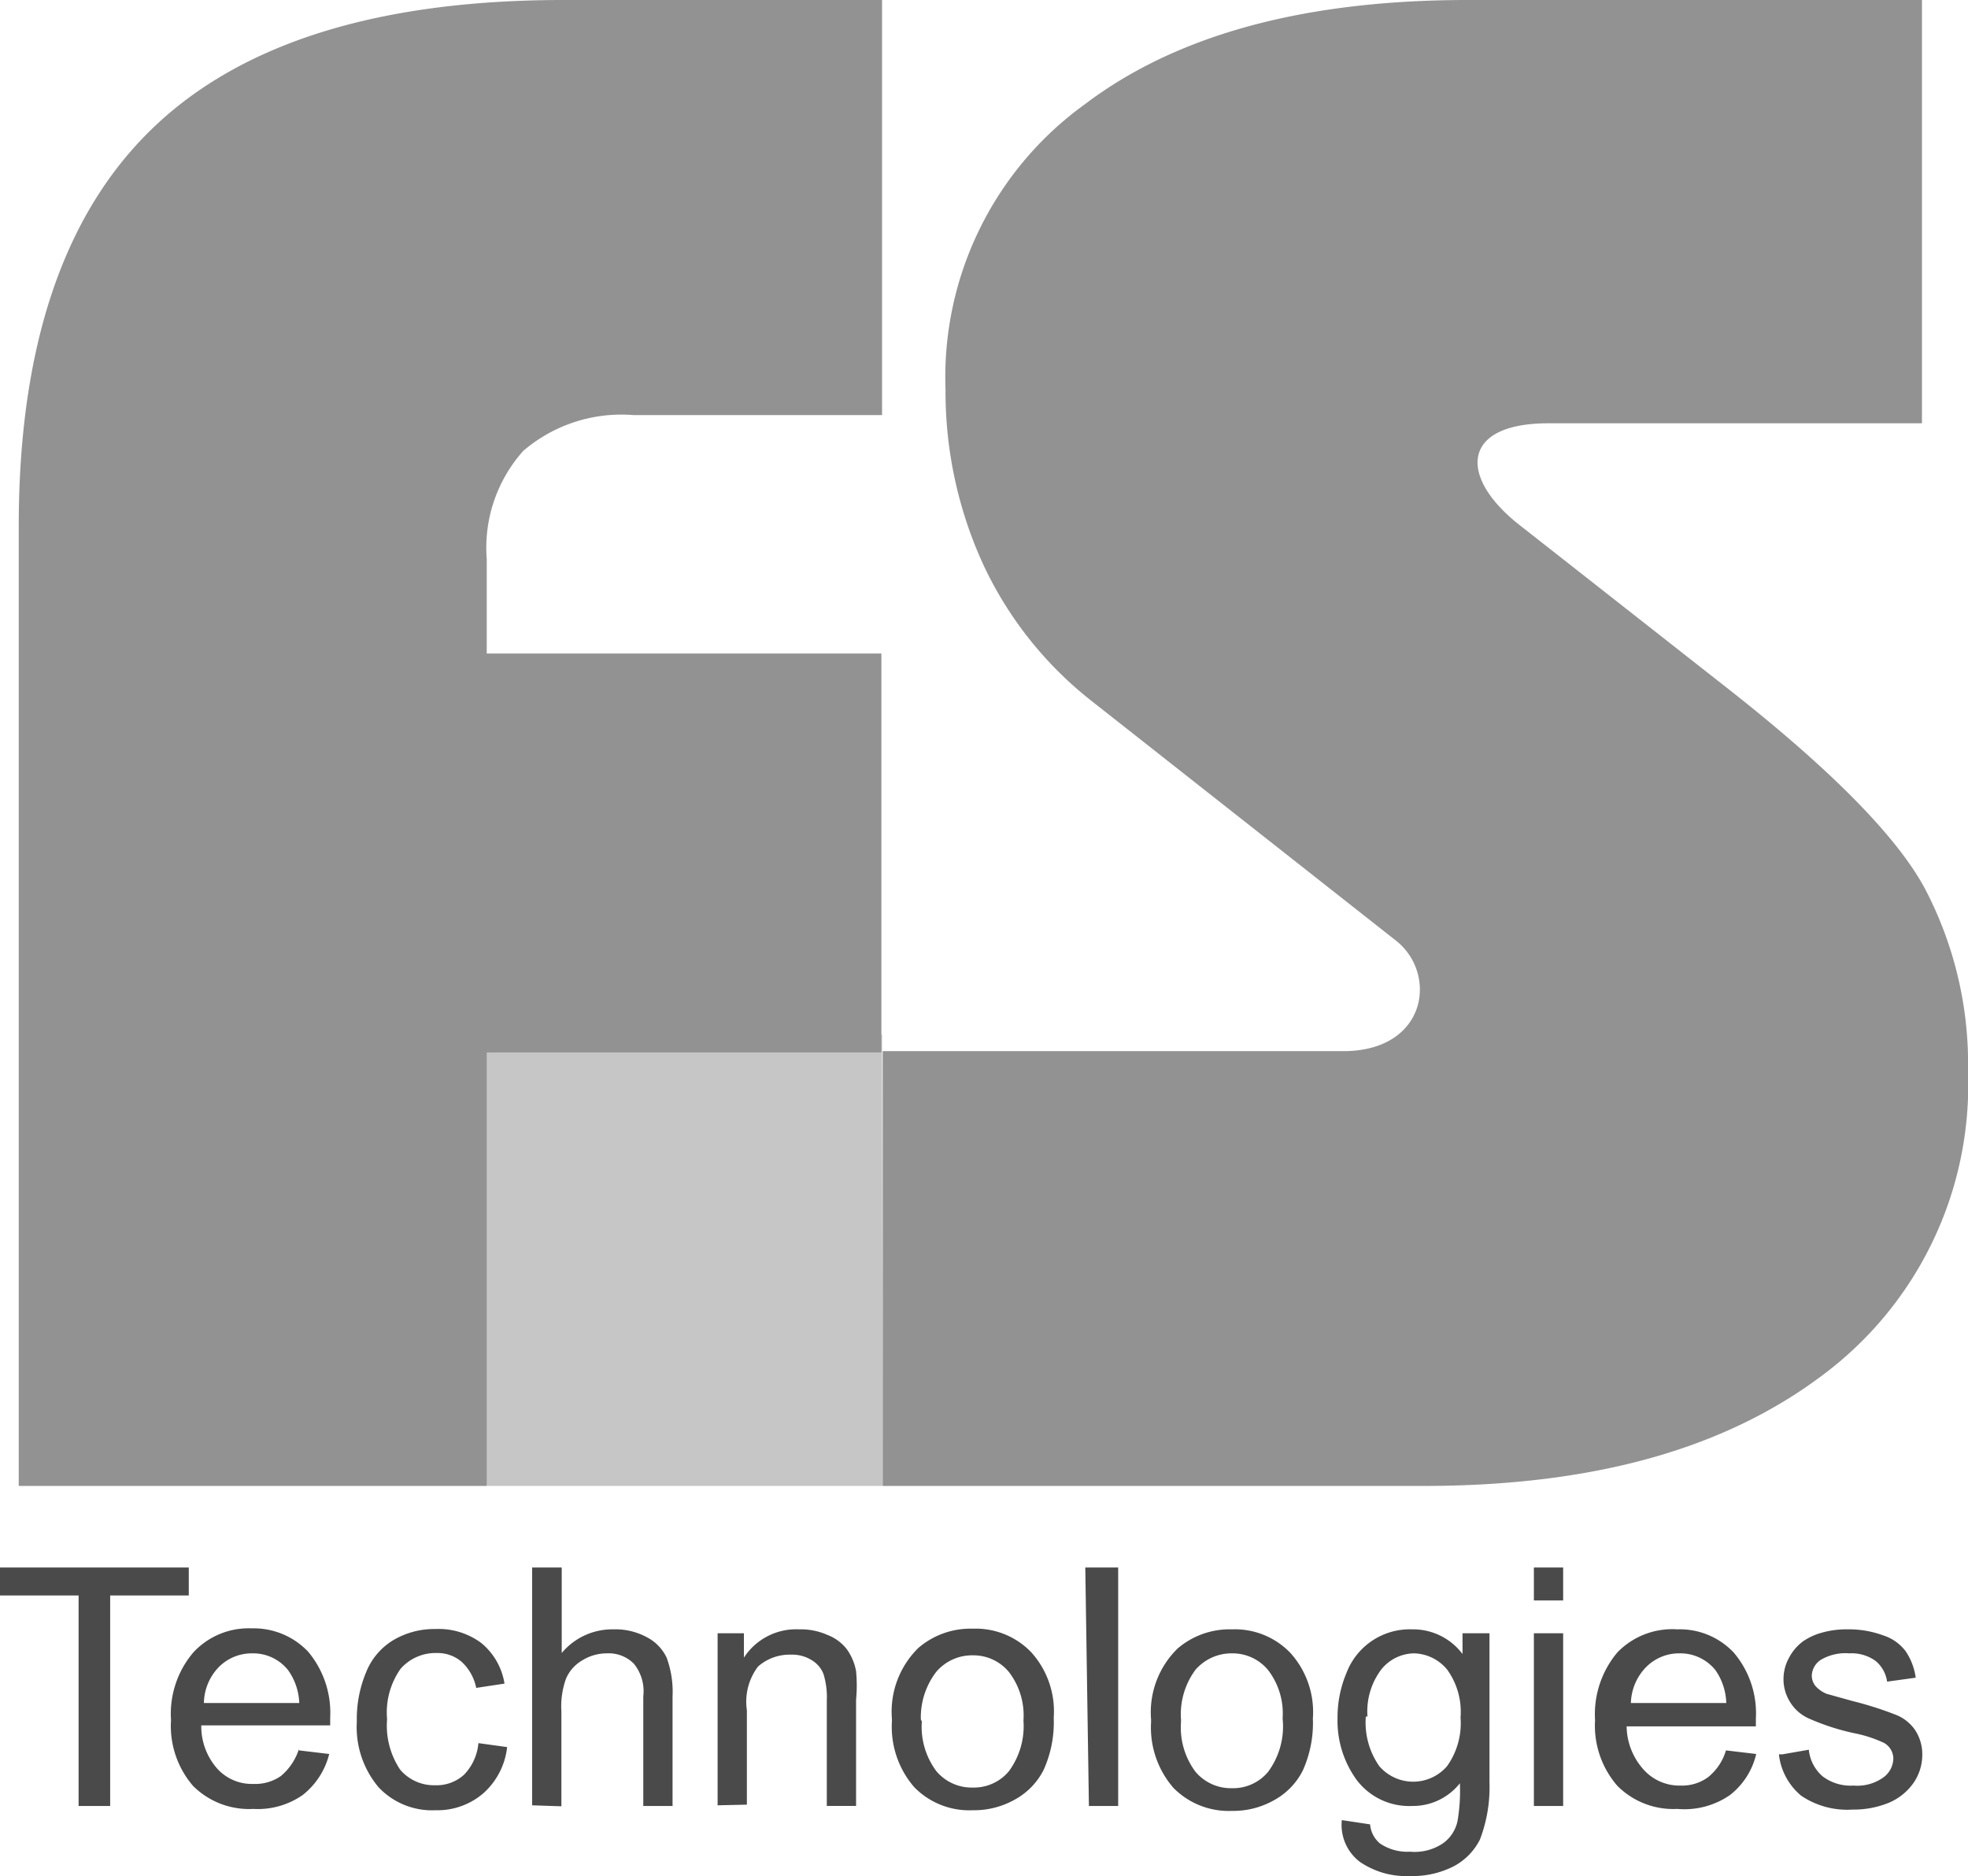
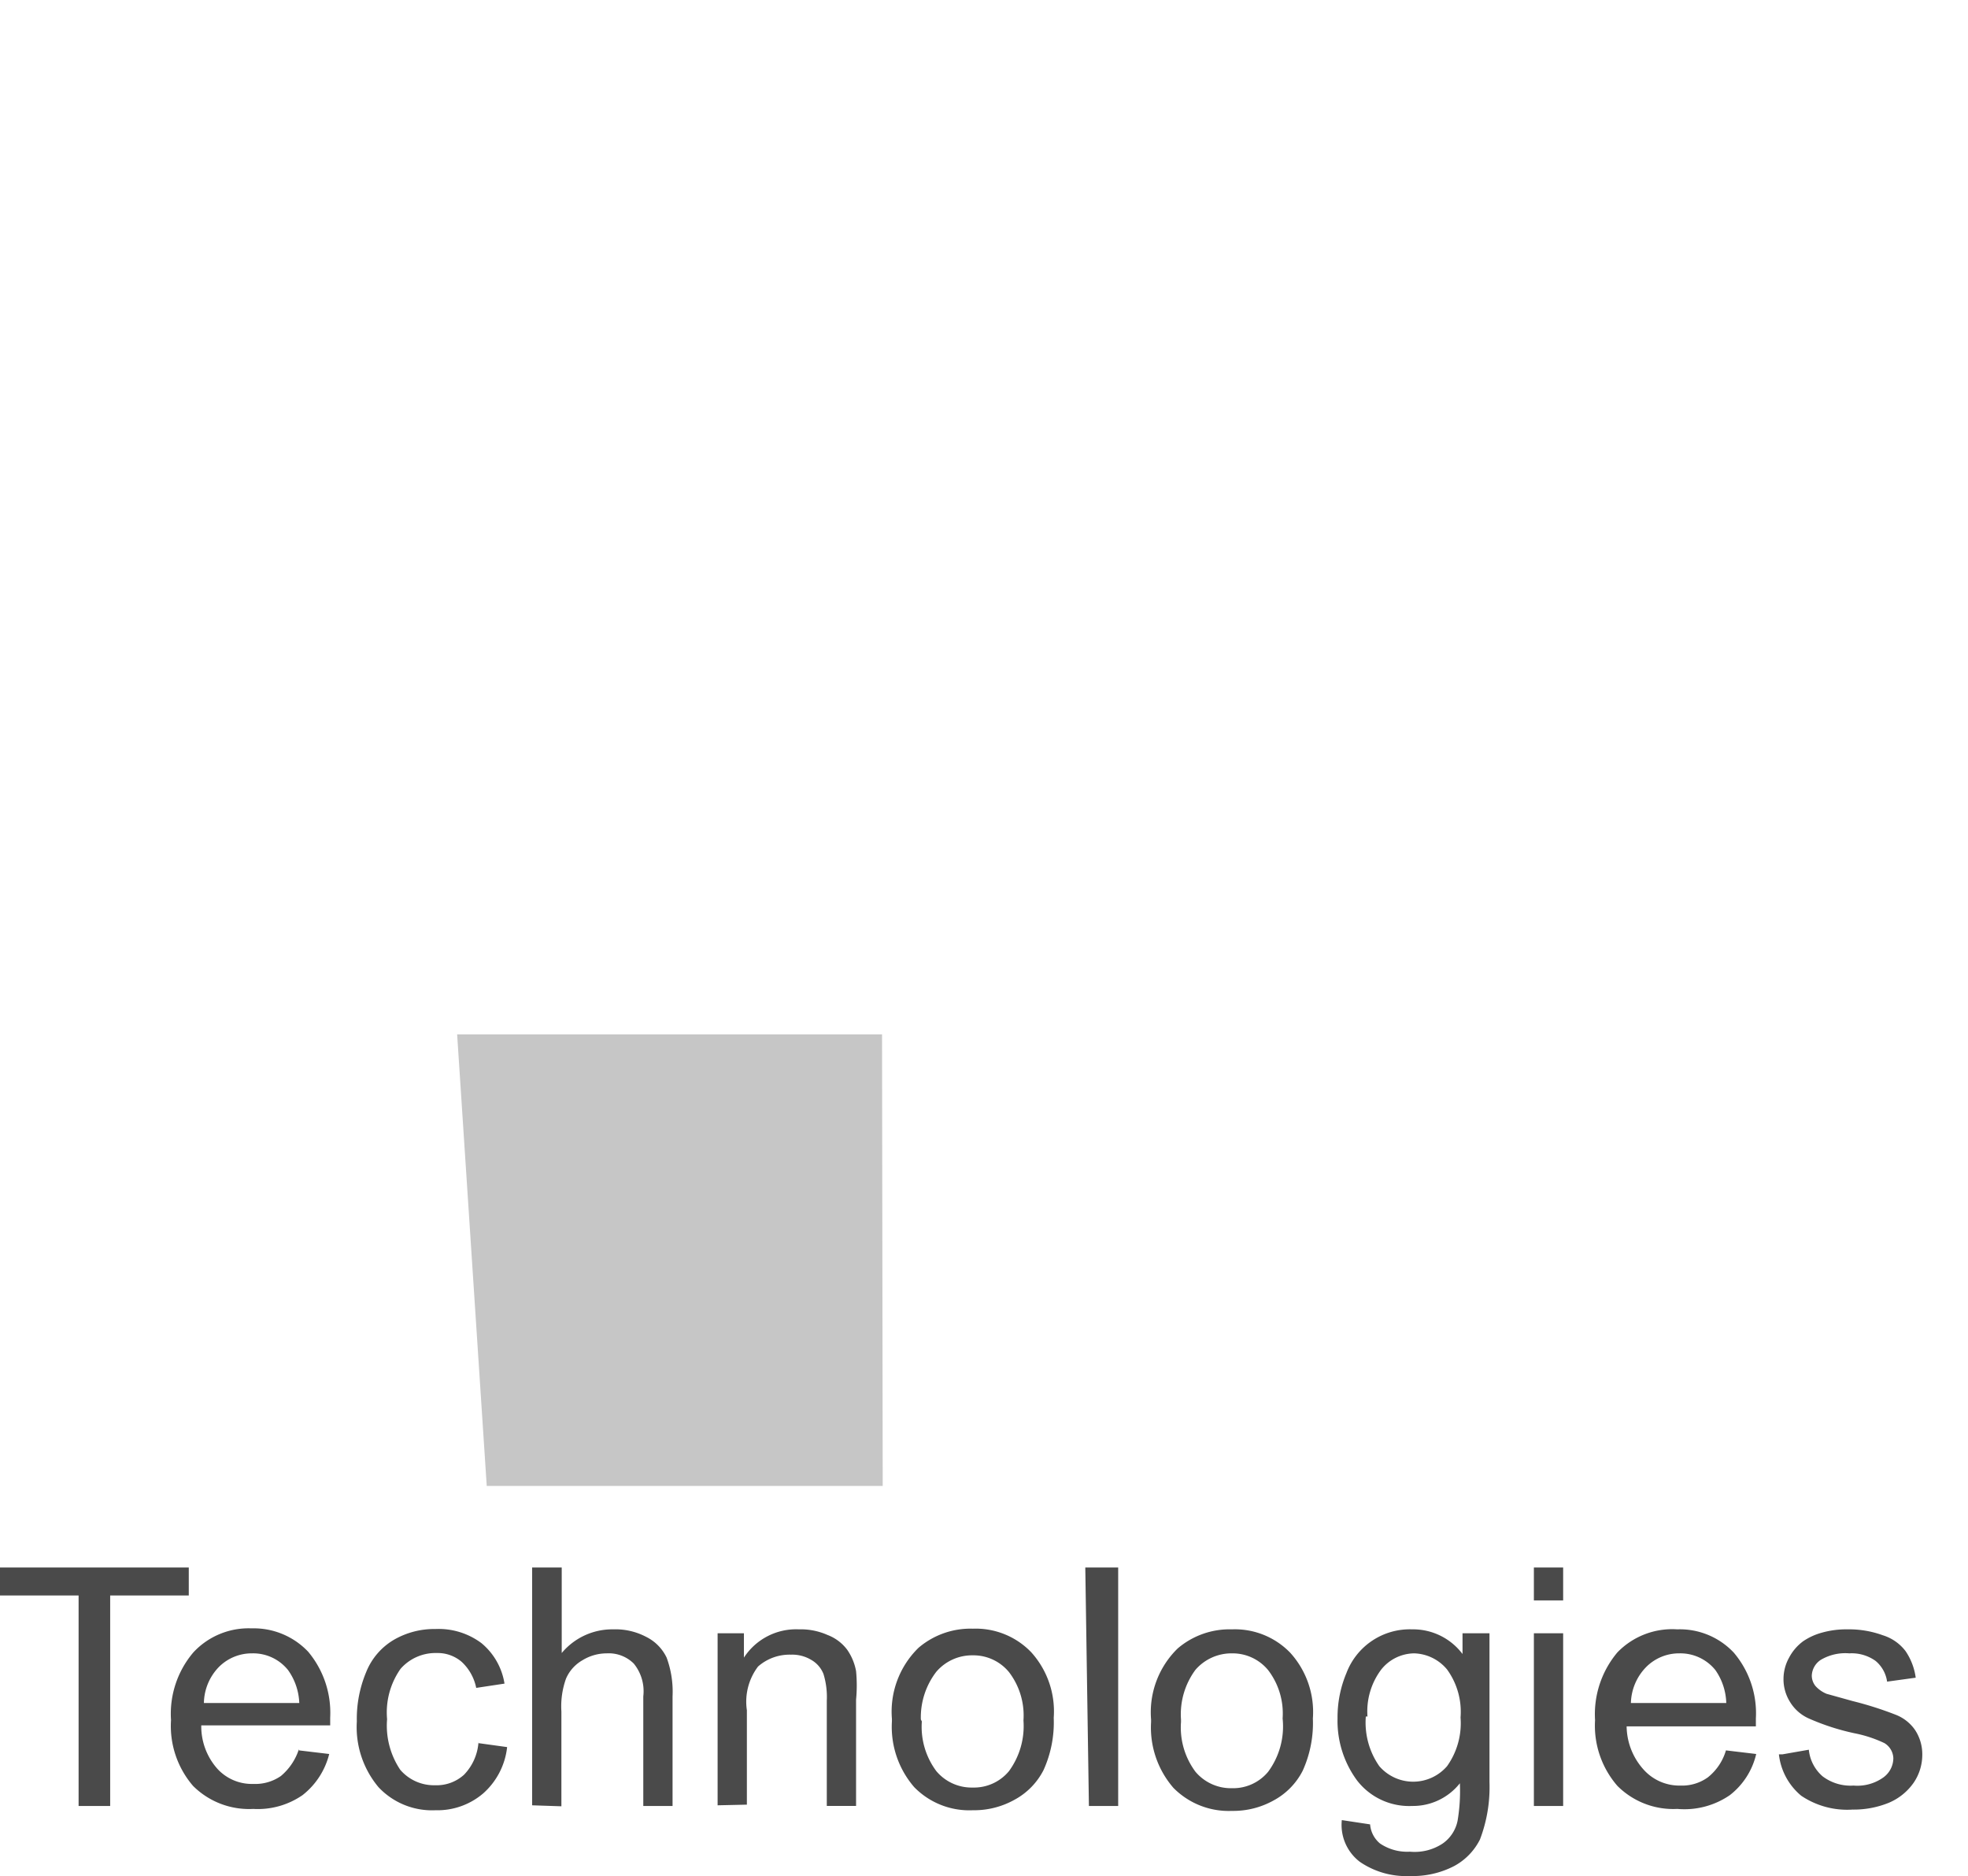
<svg xmlns="http://www.w3.org/2000/svg" viewBox="0 0 59.84 57.04">
  <defs>
    <style>.cls-1{fill:#4a4a4a;}.cls-2{fill:#c6c6c6;}.cls-3{fill:#929292;}</style>
  </defs>
  <g id="Ebene_2" data-name="Ebene 2">
    <g id="Ebene_1-2" data-name="Ebene 1">
      <path class="cls-1" d="M2.39,54.91v-6.4H0v-.85H5.74v.85H3.35v6.4Zm6.7-1.69.92.11a2.29,2.29,0,0,1-.81,1.25A2.39,2.39,0,0,1,7.7,55a2.41,2.41,0,0,1-1.83-.7,2.79,2.79,0,0,1-.67-2,2.88,2.88,0,0,1,.68-2.06,2.29,2.29,0,0,1,1.77-.73,2.28,2.28,0,0,1,1.72.71,2.89,2.89,0,0,1,.67,2c0,.06,0,.13,0,.24H6.12a1.94,1.94,0,0,0,.49,1.32,1.42,1.42,0,0,0,1.09.46A1.37,1.37,0,0,0,8.54,54a1.77,1.77,0,0,0,.55-.82M6.17,51.78H9.1a1.84,1.84,0,0,0-.34-1,1.36,1.36,0,0,0-1.1-.51,1.41,1.41,0,0,0-1,.41,1.61,1.61,0,0,0-.46,1.1M14.55,53l.87.12a2.2,2.2,0,0,1-.73,1.41,2.14,2.14,0,0,1-1.45.51,2.23,2.23,0,0,1-1.73-.7,2.84,2.84,0,0,1-.66-2,3.67,3.67,0,0,1,.28-1.49,2,2,0,0,1,.86-1,2.45,2.45,0,0,1,1.25-.32,2.17,2.17,0,0,1,1.4.43,2,2,0,0,1,.7,1.23l-.86.13a1.48,1.48,0,0,0-.44-.79,1.12,1.12,0,0,0-.76-.27,1.41,1.41,0,0,0-1.1.48,2.3,2.3,0,0,0-.41,1.53,2.41,2.41,0,0,0,.4,1.54,1.35,1.35,0,0,0,1.06.47,1.24,1.24,0,0,0,.88-.32,1.58,1.58,0,0,0,.44-1m1.63,1.93V47.66h.9v2.6a2,2,0,0,1,1.57-.72,2,2,0,0,1,1,.23,1.35,1.35,0,0,1,.62.63,3,3,0,0,1,.18,1.18v3.33h-.89V51.58a1.33,1.33,0,0,0-.29-1,1.08,1.08,0,0,0-.82-.31,1.41,1.41,0,0,0-.74.21,1.18,1.18,0,0,0-.5.56,2.5,2.5,0,0,0-.14,1v2.88Zm5.64,0V49.66h.8v.74a1.89,1.89,0,0,1,1.67-.86,2,2,0,0,1,.87.17,1.34,1.34,0,0,1,.6.45,1.66,1.66,0,0,1,.27.65,4.53,4.53,0,0,1,0,.87v3.23h-.89v-3.2a2.38,2.38,0,0,0-.1-.81.85.85,0,0,0-.37-.43,1.12,1.12,0,0,0-.62-.16,1.45,1.45,0,0,0-1,.36A1.77,1.77,0,0,0,22.71,52v2.87Zm5.3-2.63a2.71,2.71,0,0,1,.81-2.16,2.43,2.43,0,0,1,1.65-.58,2.34,2.34,0,0,1,1.77.71,2.68,2.68,0,0,1,.69,2,3.51,3.51,0,0,1-.31,1.59,2.12,2.12,0,0,1-.88.9,2.52,2.52,0,0,1-1.27.32,2.34,2.34,0,0,1-1.78-.7,2.8,2.8,0,0,1-.68-2m.91,0a2.25,2.25,0,0,0,.44,1.51,1.4,1.4,0,0,0,1.11.5,1.38,1.38,0,0,0,1.1-.5,2.32,2.32,0,0,0,.44-1.54,2.17,2.17,0,0,0-.44-1.47,1.4,1.4,0,0,0-1.1-.51,1.43,1.43,0,0,0-1.11.5A2.27,2.27,0,0,0,28,52.28m5-4.62H34v7.25h-.89ZM35,52.28a2.71,2.71,0,0,1,.81-2.16,2.43,2.43,0,0,1,1.65-.58,2.34,2.34,0,0,1,1.77.71,2.68,2.68,0,0,1,.69,2,3.51,3.51,0,0,1-.31,1.59,2.12,2.12,0,0,1-.88.9,2.52,2.52,0,0,1-1.27.32,2.36,2.36,0,0,1-1.78-.7,2.8,2.8,0,0,1-.68-2m.91,0a2.25,2.25,0,0,0,.44,1.51,1.41,1.41,0,0,0,1.11.5,1.38,1.38,0,0,0,1.1-.5A2.32,2.32,0,0,0,39,52.25a2.17,2.17,0,0,0-.44-1.47,1.4,1.4,0,0,0-1.1-.51,1.45,1.45,0,0,0-1.11.5,2.27,2.27,0,0,0-.44,1.51m4.89,3.06.86.13a.84.84,0,0,0,.3.58,1.47,1.47,0,0,0,.91.25,1.54,1.54,0,0,0,1-.25,1.11,1.11,0,0,0,.45-.69,5.46,5.46,0,0,0,.07-1.14,1.82,1.82,0,0,1-1.45.69,2,2,0,0,1-1.68-.78,3.05,3.05,0,0,1-.59-1.88,3.47,3.47,0,0,1,.27-1.38,2.06,2.06,0,0,1,2-1.33,1.88,1.88,0,0,1,1.53.75v-.63h.82v4.53A4.46,4.46,0,0,1,45,55.93a1.87,1.87,0,0,1-.79.81,2.74,2.74,0,0,1-1.34.3,2.49,2.49,0,0,1-1.52-.43,1.41,1.41,0,0,1-.55-1.27m.73-3.15a2.31,2.31,0,0,0,.41,1.51,1.36,1.36,0,0,0,2.06,0,2.25,2.25,0,0,0,.41-1.48A2.19,2.19,0,0,0,44,50.76a1.35,1.35,0,0,0-1-.49,1.3,1.3,0,0,0-1,.49,2.12,2.12,0,0,0-.42,1.43m5.06-4.53h.89v1h-.89Zm0,2h.89v5.25h-.89Zm5.84,3.56.92.11a2.22,2.22,0,0,1-.8,1.25A2.44,2.44,0,0,1,51,55a2.4,2.4,0,0,1-1.82-.7,2.79,2.79,0,0,1-.68-2,2.92,2.92,0,0,1,.68-2.06A2.32,2.32,0,0,1,51,49.54a2.25,2.25,0,0,1,1.72.71,2.85,2.85,0,0,1,.67,2v.24H49.46A2,2,0,0,0,50,53.83a1.46,1.46,0,0,0,1.1.46,1.34,1.34,0,0,0,.83-.25,1.63,1.63,0,0,0,.55-.82m-2.92-1.44h2.93a1.84,1.84,0,0,0-.33-1,1.37,1.37,0,0,0-1.1-.51,1.41,1.41,0,0,0-1,.41,1.62,1.62,0,0,0-.47,1.1m4.61,1.56L55,53.2a1.23,1.23,0,0,0,.42.81,1.41,1.41,0,0,0,.94.28,1.36,1.36,0,0,0,.91-.25.73.73,0,0,0,.3-.58A.56.56,0,0,0,57.3,53a3.8,3.8,0,0,0-.91-.3A7.08,7.08,0,0,1,55,52.25a1.27,1.27,0,0,1-.57-.5,1.3,1.3,0,0,1-.2-.7,1.34,1.34,0,0,1,.17-.65,1.47,1.47,0,0,1,.43-.5,1.9,1.9,0,0,1,.57-.26,2.71,2.71,0,0,1,.77-.1,3,3,0,0,1,1.08.18,1.38,1.38,0,0,1,.69.48,1.88,1.88,0,0,1,.31.81l-.87.12a1,1,0,0,0-.35-.63,1.25,1.25,0,0,0-.8-.23,1.46,1.46,0,0,0-.87.2.6.6,0,0,0-.27.48.51.51,0,0,0,.11.31.93.93,0,0,0,.34.24l.79.22a10.56,10.56,0,0,1,1.32.42,1.27,1.27,0,0,1,.58.46,1.34,1.34,0,0,1,.22.76,1.51,1.51,0,0,1-.26.84,1.75,1.75,0,0,1-.75.61,2.82,2.82,0,0,1-1.11.21,2.5,2.5,0,0,1-1.56-.42,1.91,1.91,0,0,1-.68-1.26" />
      <polygon class="cls-2" points="13.9 31.45 26.82 31.45 26.84 45.18 14.8 45.18 13.9 31.45" />
-       <path class="cls-3" d="M.57,45.18V16q0-8.18,4.07-12.1T17.23,0h9.59V12.62H19.25a4.58,4.58,0,0,0-3.34,1.09A4.42,4.42,0,0,0,14.8,17v2.87h12V32h-12V45.18Zm26.27,0,0-13.22,14,0c2.55,0,2.88-2.34,1.62-3.35L33.2,21.32a11.39,11.39,0,0,1-3.3-4.15,12.6,12.6,0,0,1-1.15-5.33A10.23,10.23,0,0,1,33,3.16Q37.18,0,44.63,0H58.44V12.87H47.08c-2.68,0-2.72,1.65-.88,3.09l6.19,4.86q4.8,3.75,6.12,6.16a11.46,11.46,0,0,1,1.33,5.61,11,11,0,0,1-4.42,9.22c-3,2.26-7,3.37-12.15,3.37Z" />
    </g>
  </g>
</svg>